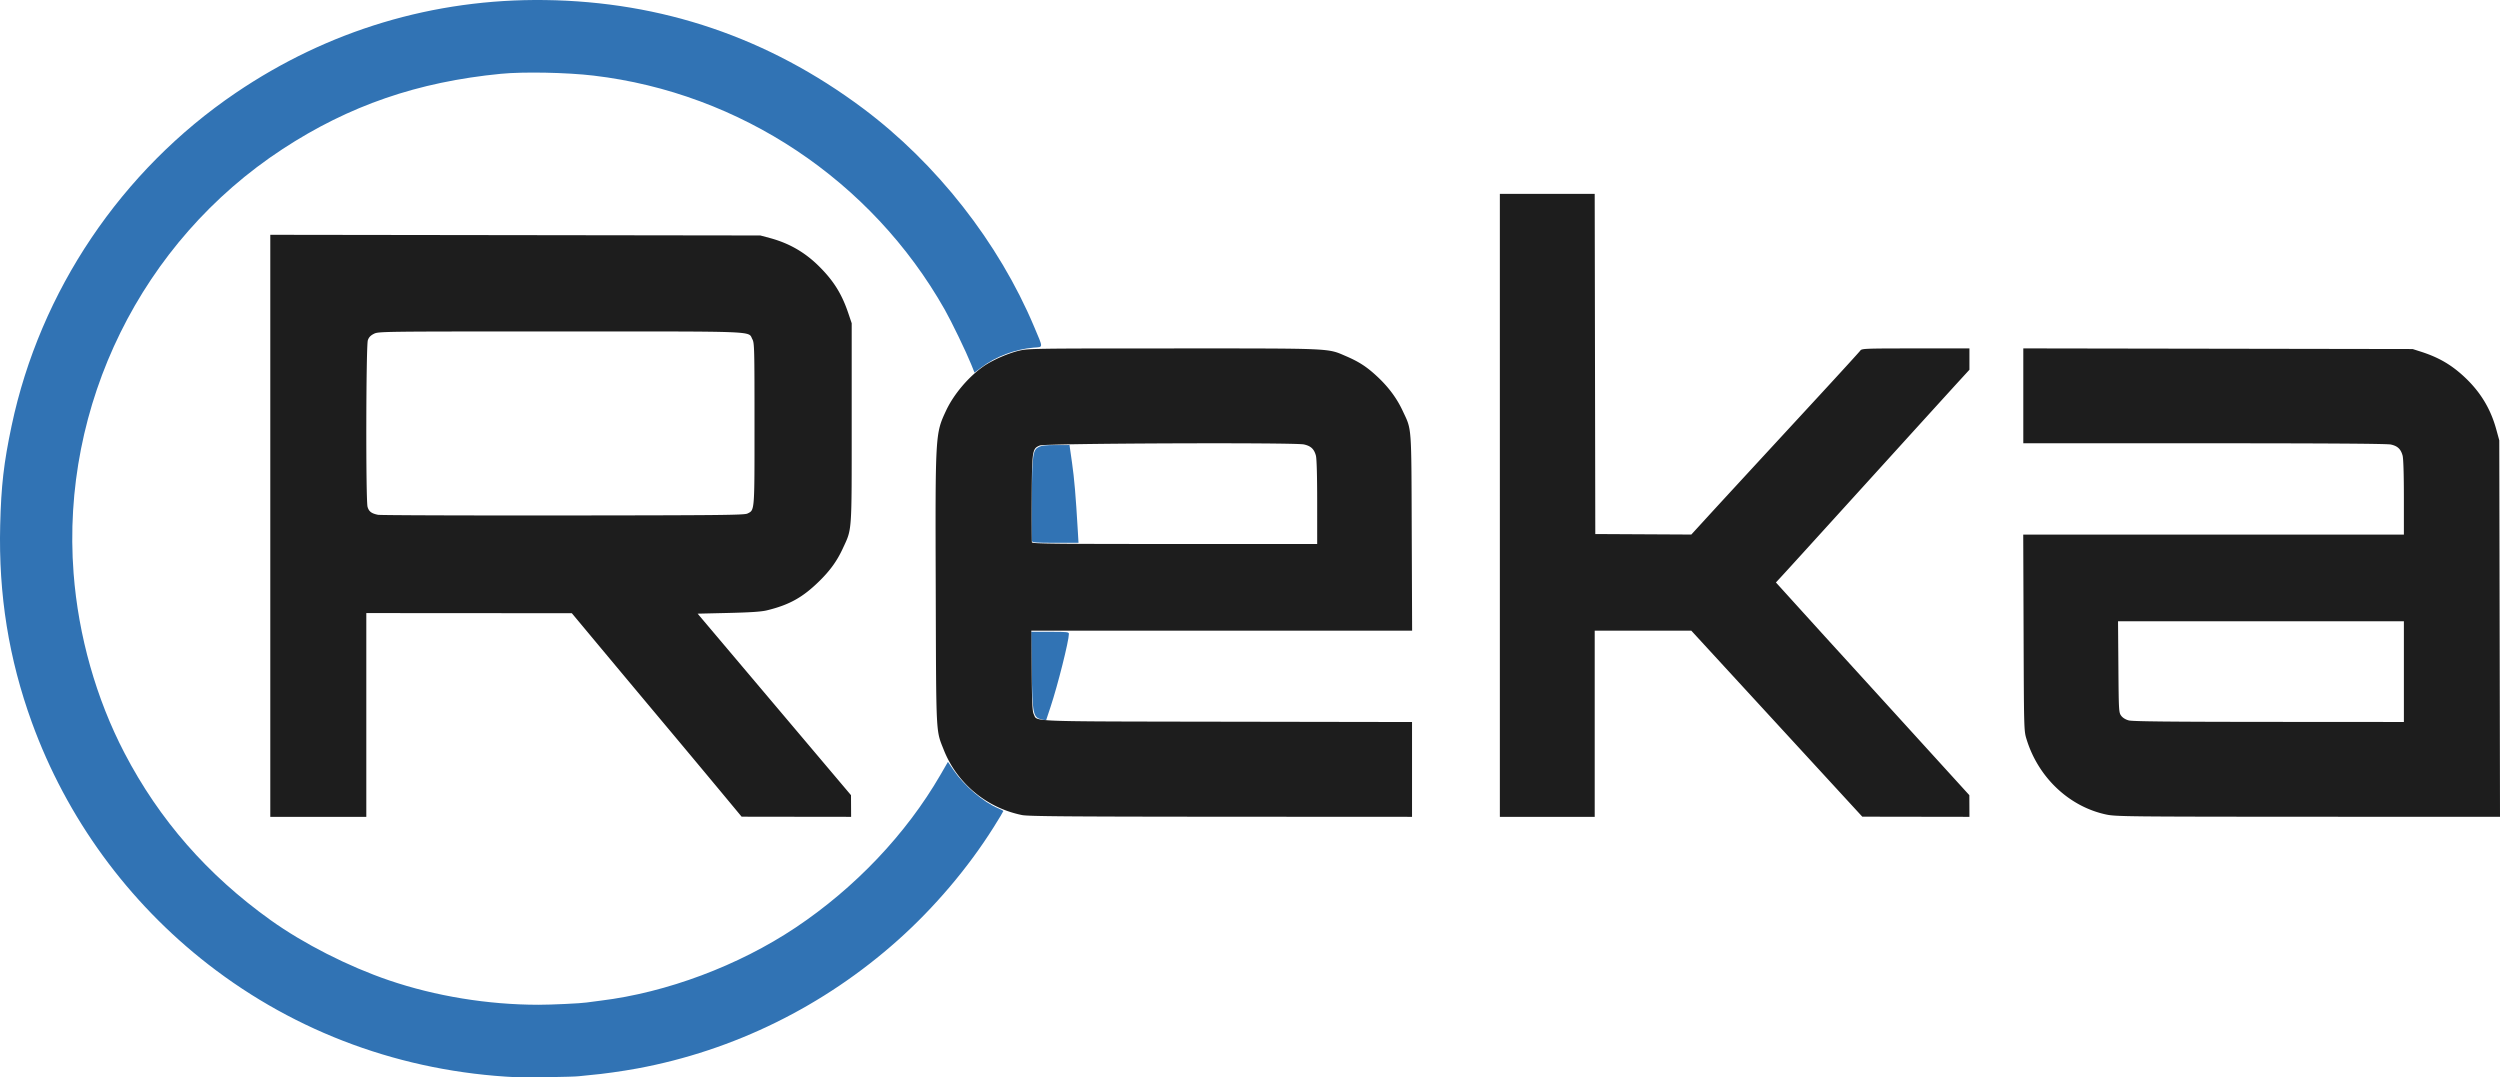
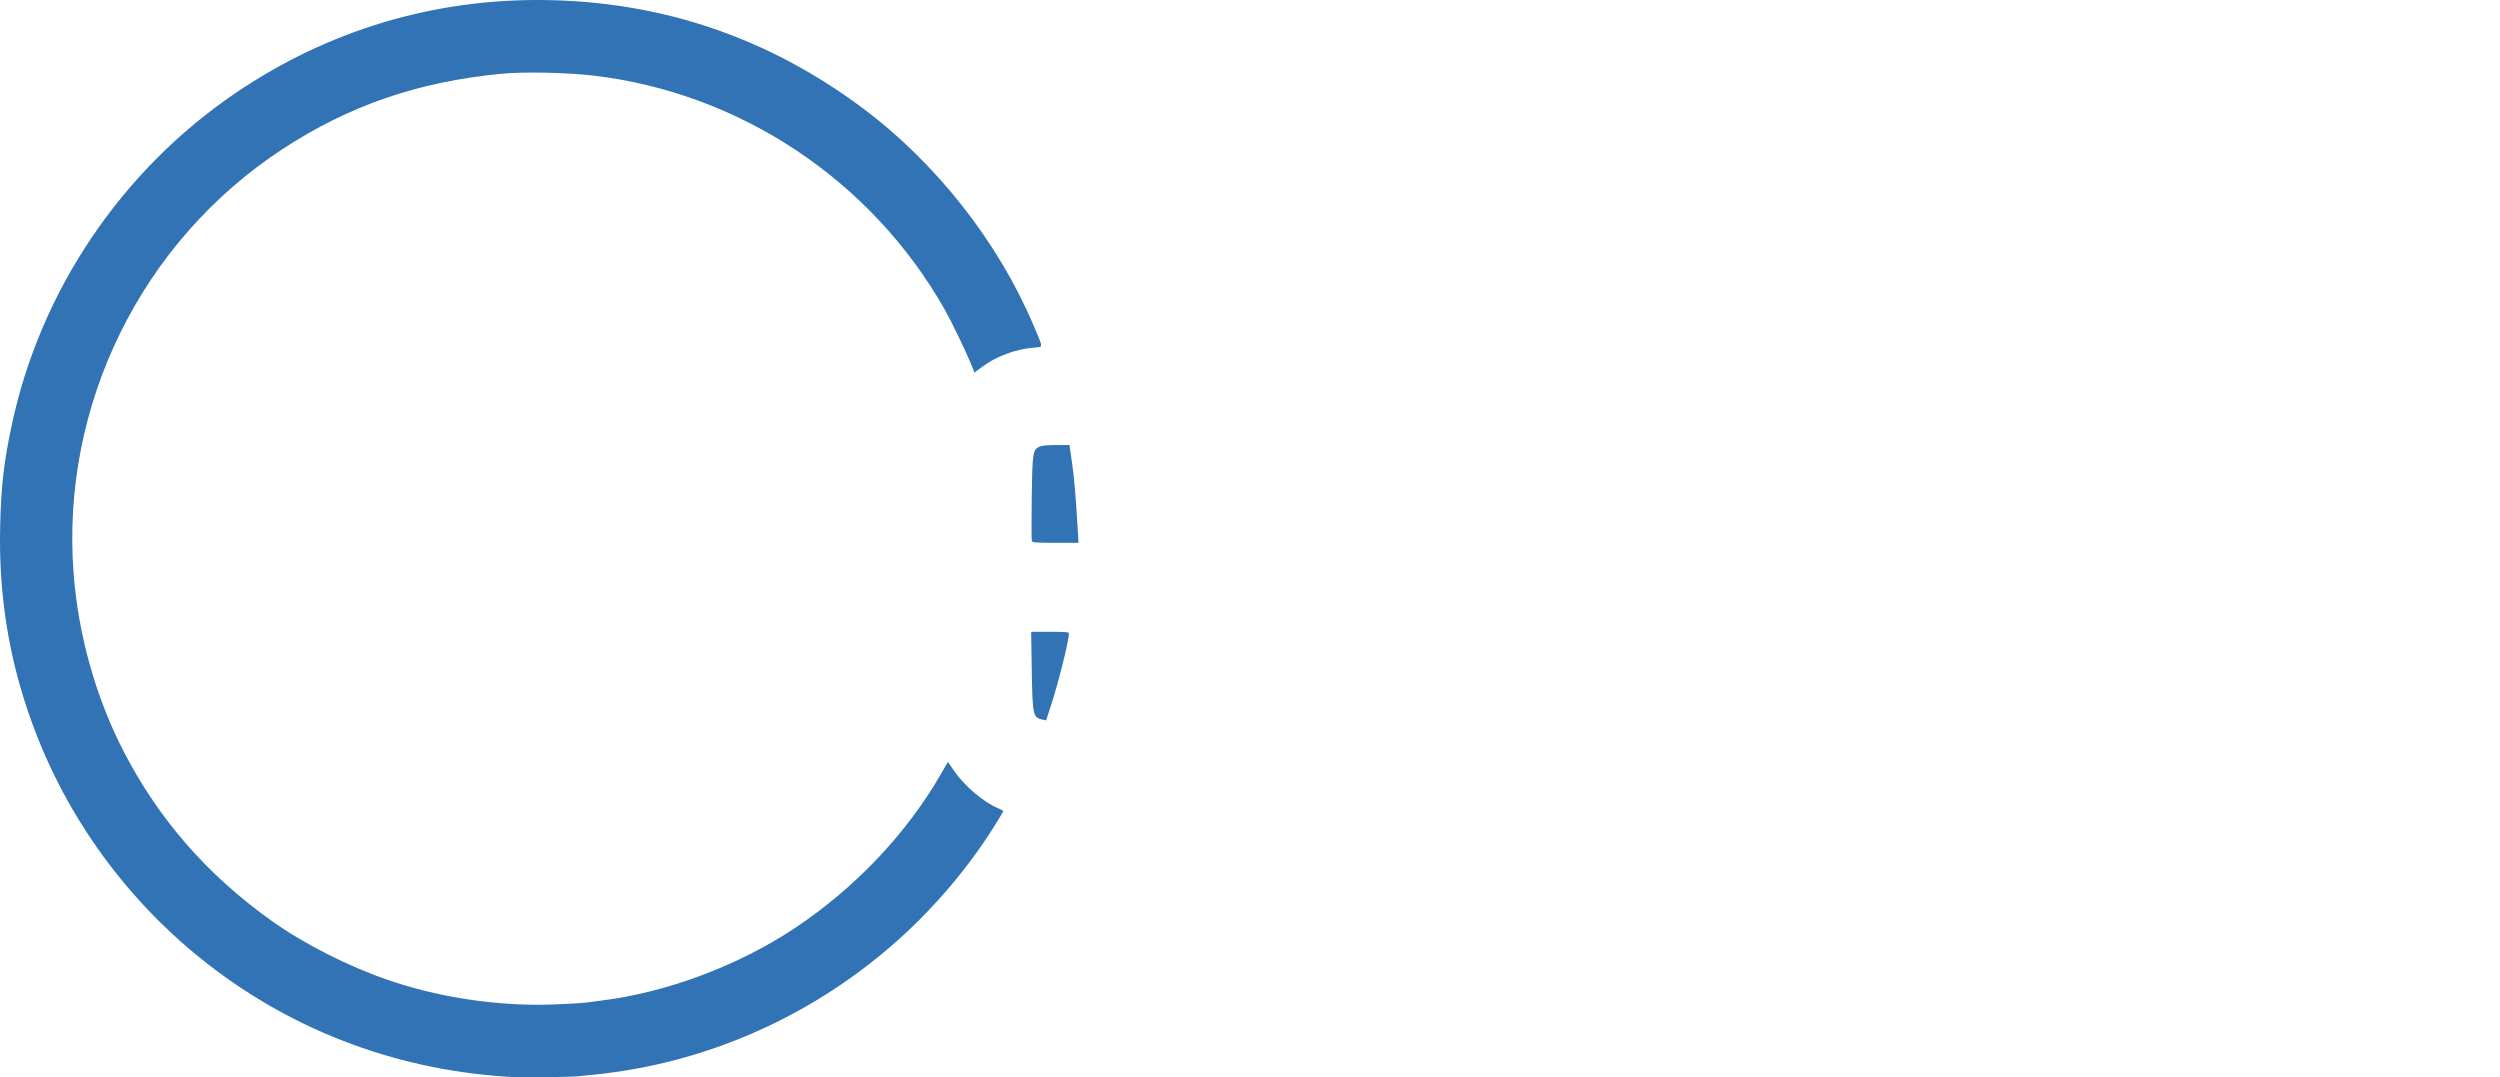
<svg xmlns="http://www.w3.org/2000/svg" width="711.632" height="306.675">
  <path d="M232.94 337.367c-32.291-1.528-62.59-12.629-87.666-32.118-22.907-17.802-40.335-41.717-50.2-68.88-6.57-18.087-9.509-36.379-9.02-56.12.28-11.307 1.02-17.74 3.257-28.334 8.093-38.317 31.214-72.652 63.796-94.74 26.285-17.819 56.33-26.842 88-26.429 33.38.436 63.625 10.729 90.5 30.799 20.992 15.676 38.708 38.272 48.77 62.203 2.654 6.31 2.672 5.698-.18 5.941-5.237.447-10.724 2.518-14.778 5.58l-2.021 1.525-.947-2.356c-1.426-3.55-5.583-12.152-7.549-15.619-20.837-36.757-58.224-61.654-99.962-66.566-7.599-.895-19.937-1.135-26.333-.513-23.69 2.302-43.236 9.038-62.155 21.418-40.19 26.3-63.149 72.895-59.5 120.757 1.357 17.797 6.42 35.68 14.49 51.174 9.902 19.011 23.614 34.69 41.602 47.567 9.373 6.71 22.147 13.203 33.73 17.144 13.235 4.504 28.075 6.929 42.5 6.945 3.645.004 12.22-.399 13.666-.642.459-.077 2.259-.313 4-.525 18.791-2.287 39.312-9.971 55.5-20.783 16.967-11.332 31.518-26.665 41.236-43.45l2.164-3.739 1.633 2.393c3.036 4.445 8.485 9.095 12.68 10.82.799.328 1.452.688 1.453.8 0 .111-1.252 2.195-2.783 4.629-7.247 11.523-16.807 22.795-27.216 32.09-21.073 18.819-46.726 31.456-74.167 36.534-4.275.792-10.015 1.596-13.333 1.868-1.283.105-2.783.26-3.333.343-1.305.198-15.034.417-17.834.284m149.753-101.803c-2.647-.564-2.791-1.25-2.996-14.232l-.169-10.75h5.373c4.895 0 5.373.052 5.371.583-.006 2.015-3.173 14.62-5.228 20.806l-1.27 3.823zm-2.967-50.82c-.107-.279-.125-5.716-.04-12.084.17-12.833.313-13.849 2.088-14.735.712-.356 2.103-.501 4.833-.505l3.833-.005.715 5c.652 4.558 1.056 9.307 1.64 19.25l.21 3.583h-6.543c-5.537 0-6.572-.077-6.736-.505" style="fill:#3173b4" transform="translate(-86.002 -30.733)" />
-   <path d="M162.94 180.409v-82.84l69.75.096 69.75.096 2.742.737c5.412 1.454 9.919 4.04 13.891 7.974 4.205 4.162 6.538 7.891 8.411 13.443l.956 2.833v28.334c0 31.822.129 30.01-2.535 35.78-1.63 3.53-3.585 6.25-6.682 9.291-4.732 4.647-8.528 6.76-14.95 8.325-1.545.377-4.675.587-10.928.733l-8.762.204 21.828 25.833 21.828 25.834.017 3.083.018 3.083-15.584-.02-15.583-.022-6.556-7.895a6505 6505 0 0 0-15.666-18.766 13010 13010 0 0 1-17.611-21.064l-8.5-10.194-29.25-.02-29.25-.019v58H162.94zm135.83-3.497c2.067-1.043 2.004-.237 2.004-25.497 0-21.596-.037-23.068-.606-24.11-1.303-2.389 2.772-2.223-54.728-2.223-51 0-51.683.009-53 .666-.959.48-1.444.994-1.73 1.834-.525 1.538-.605 45.546-.086 47.412.37 1.334 1.114 1.902 2.983 2.28.642.13 24.342.215 52.667.189 45.19-.042 51.622-.11 52.497-.551m78.17 85.836c-10.098-2.042-18.53-9.053-22.281-18.528-2.284-5.769-2.168-3.471-2.3-45.305-.142-44.728-.144-44.69 2.937-51.286 2.194-4.696 6.47-9.727 10.797-12.704 2.445-1.682 6.816-3.6 9.883-4.335 2.725-.653 3.868-.67 44.062-.673 45.677-.003 43.768-.086 49.009 2.16 3.776 1.62 5.948 3.025 8.89 5.753 3.26 3.023 5.637 6.208 7.313 9.799 2.649 5.672 2.484 3.474 2.604 34.703l.108 27.916H379.567l.104 11.417c.084 9.366.193 11.596.606 12.414 1.078 2.137-2.695 1.994 55.08 2.091l52.583.089v26.989l-54.416-.03c-43.532-.026-54.85-.12-56.584-.47m83.999-89.083c-.001-7.559-.135-12.404-.366-13.25-.512-1.88-1.449-2.747-3.428-3.173-2.714-.586-73.679-.309-75.131.293-2.187.905-2.229 1.168-2.343 14.84-.056 6.762-.023 12.499.073 12.75.147.383 6.695.457 40.686.457h40.51zm52.001.917V85.915h26.998l.085 48.417.084 48.416 13.667.073 13.667.072 4.166-4.554c4.034-4.408 8.079-8.797 32.167-34.904 6.233-6.756 11.53-12.562 11.769-12.902.413-.586 1.215-.618 15.75-.618h15.314v6.064l-2.949 3.218c-1.622 1.77-11.321 12.443-21.554 23.718-23.662 26.071-27.625 30.43-29.445 32.391l-1.137 1.224 7.954 8.776c4.374 4.827 8.506 9.376 9.181 10.11.676.732 9.485 10.407 19.576 21.5l18.347 20.166.014 3.083.013 3.083-15.25-.025-15.25-.025-24.333-26.47-24.333-26.47-13.75-.005-13.75-.005v53h-27zm172.655 88.02c-10.57-2.232-19.377-10.53-22.723-21.413-.748-2.436-.75-2.492-.851-30.357l-.102-27.917h108.355l-.002-10.583c-.001-6.597-.139-11.086-.366-11.917-.506-1.86-1.443-2.737-3.356-3.148-1.114-.239-18.212-.352-53.126-.352H661.94v-27.011l55.417.091 55.417.092 2.321.744c5.142 1.649 8.777 3.774 12.559 7.341 4.435 4.184 7.312 8.944 8.898 14.722l.875 3.188.103 53.583.104 53.583-54.597-.023c-51.26-.022-54.77-.06-57.442-.624m84.679-40.687v-14.333h-81.37l.102 12.976c.098 12.566.123 13.006.799 13.917.442.595 1.237 1.083 2.167 1.33 1.077.286 11.697.397 39.885.417l38.417.026z" style="fill:#1d1d1d" transform="translate(-86.002 -30.733)" />
</svg>